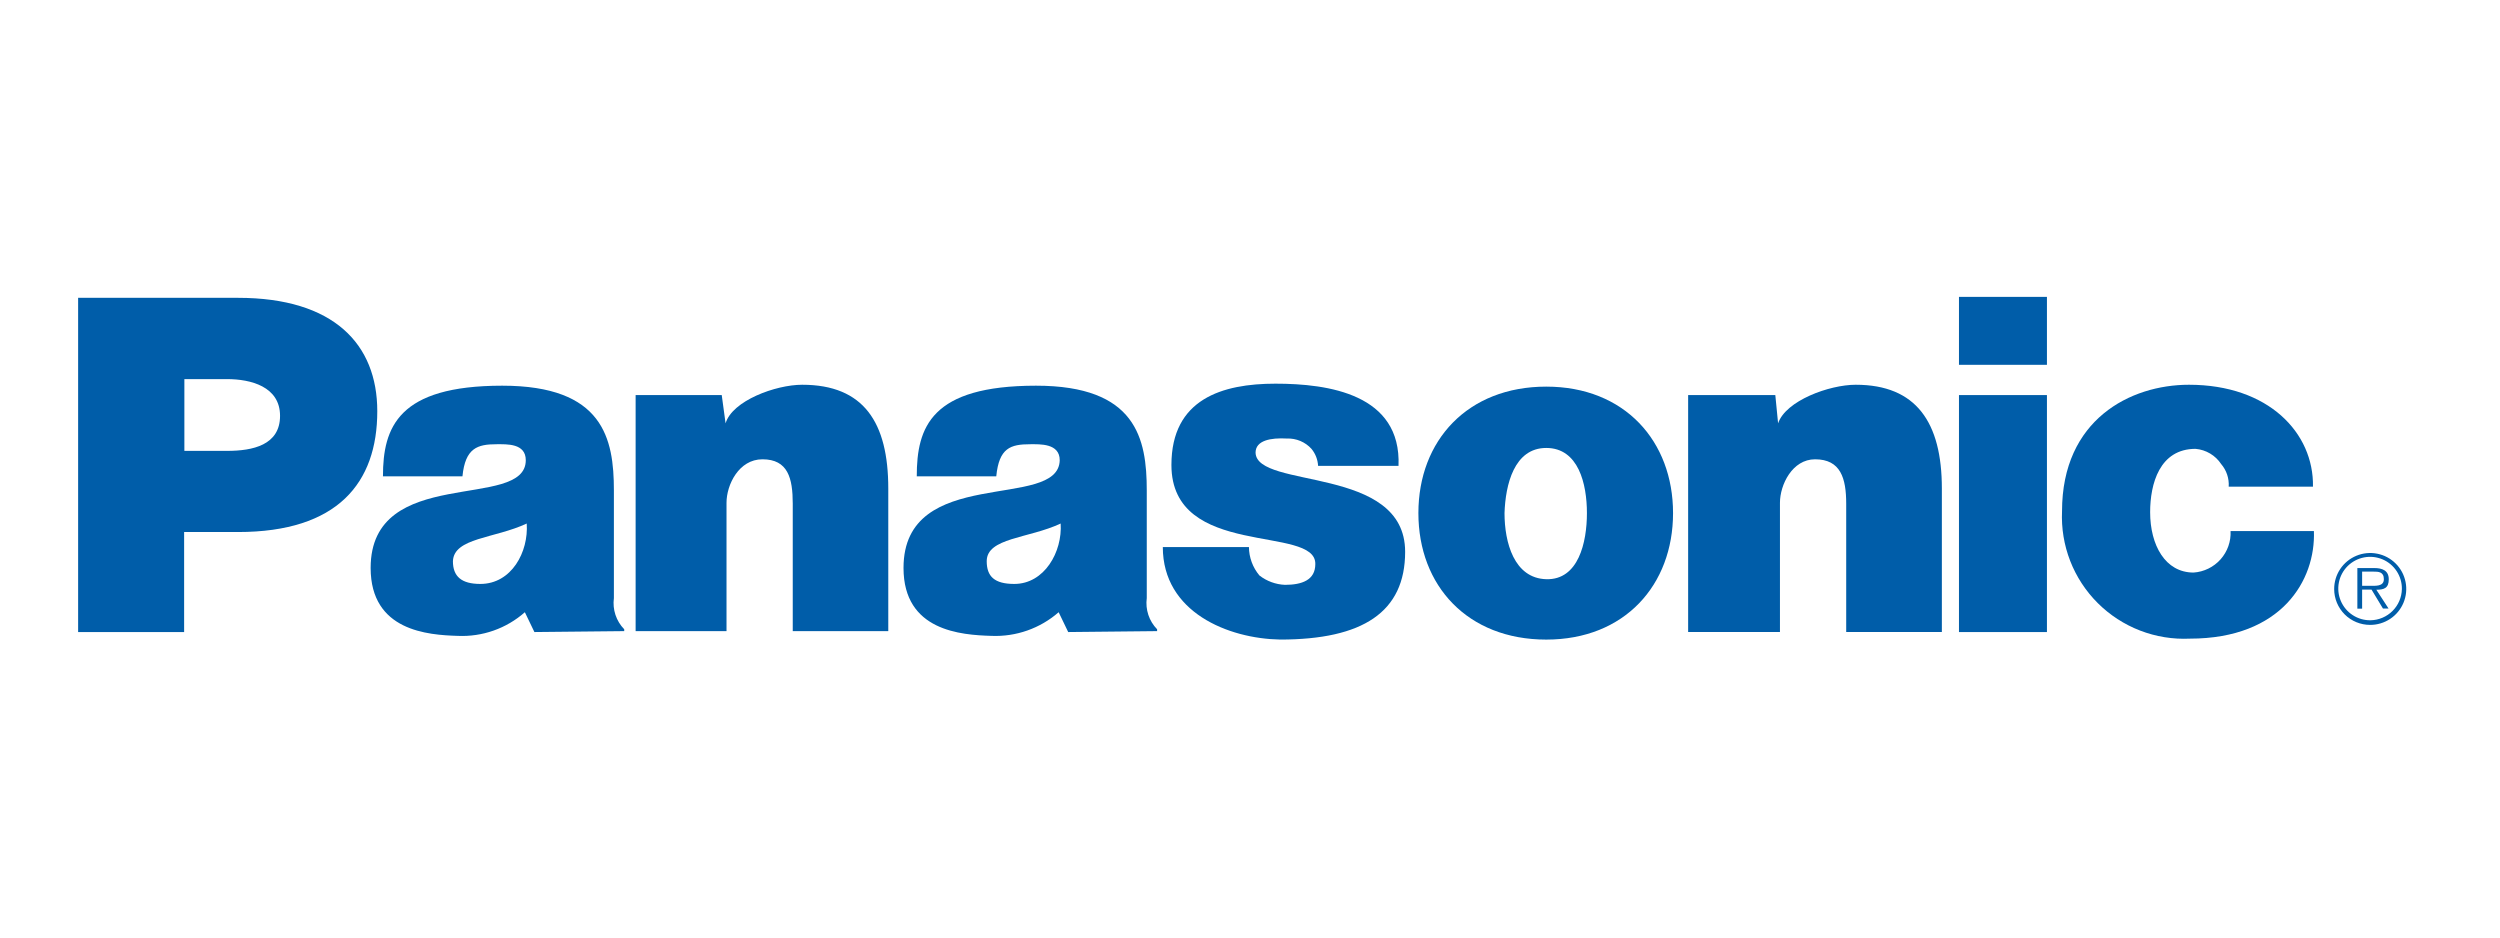
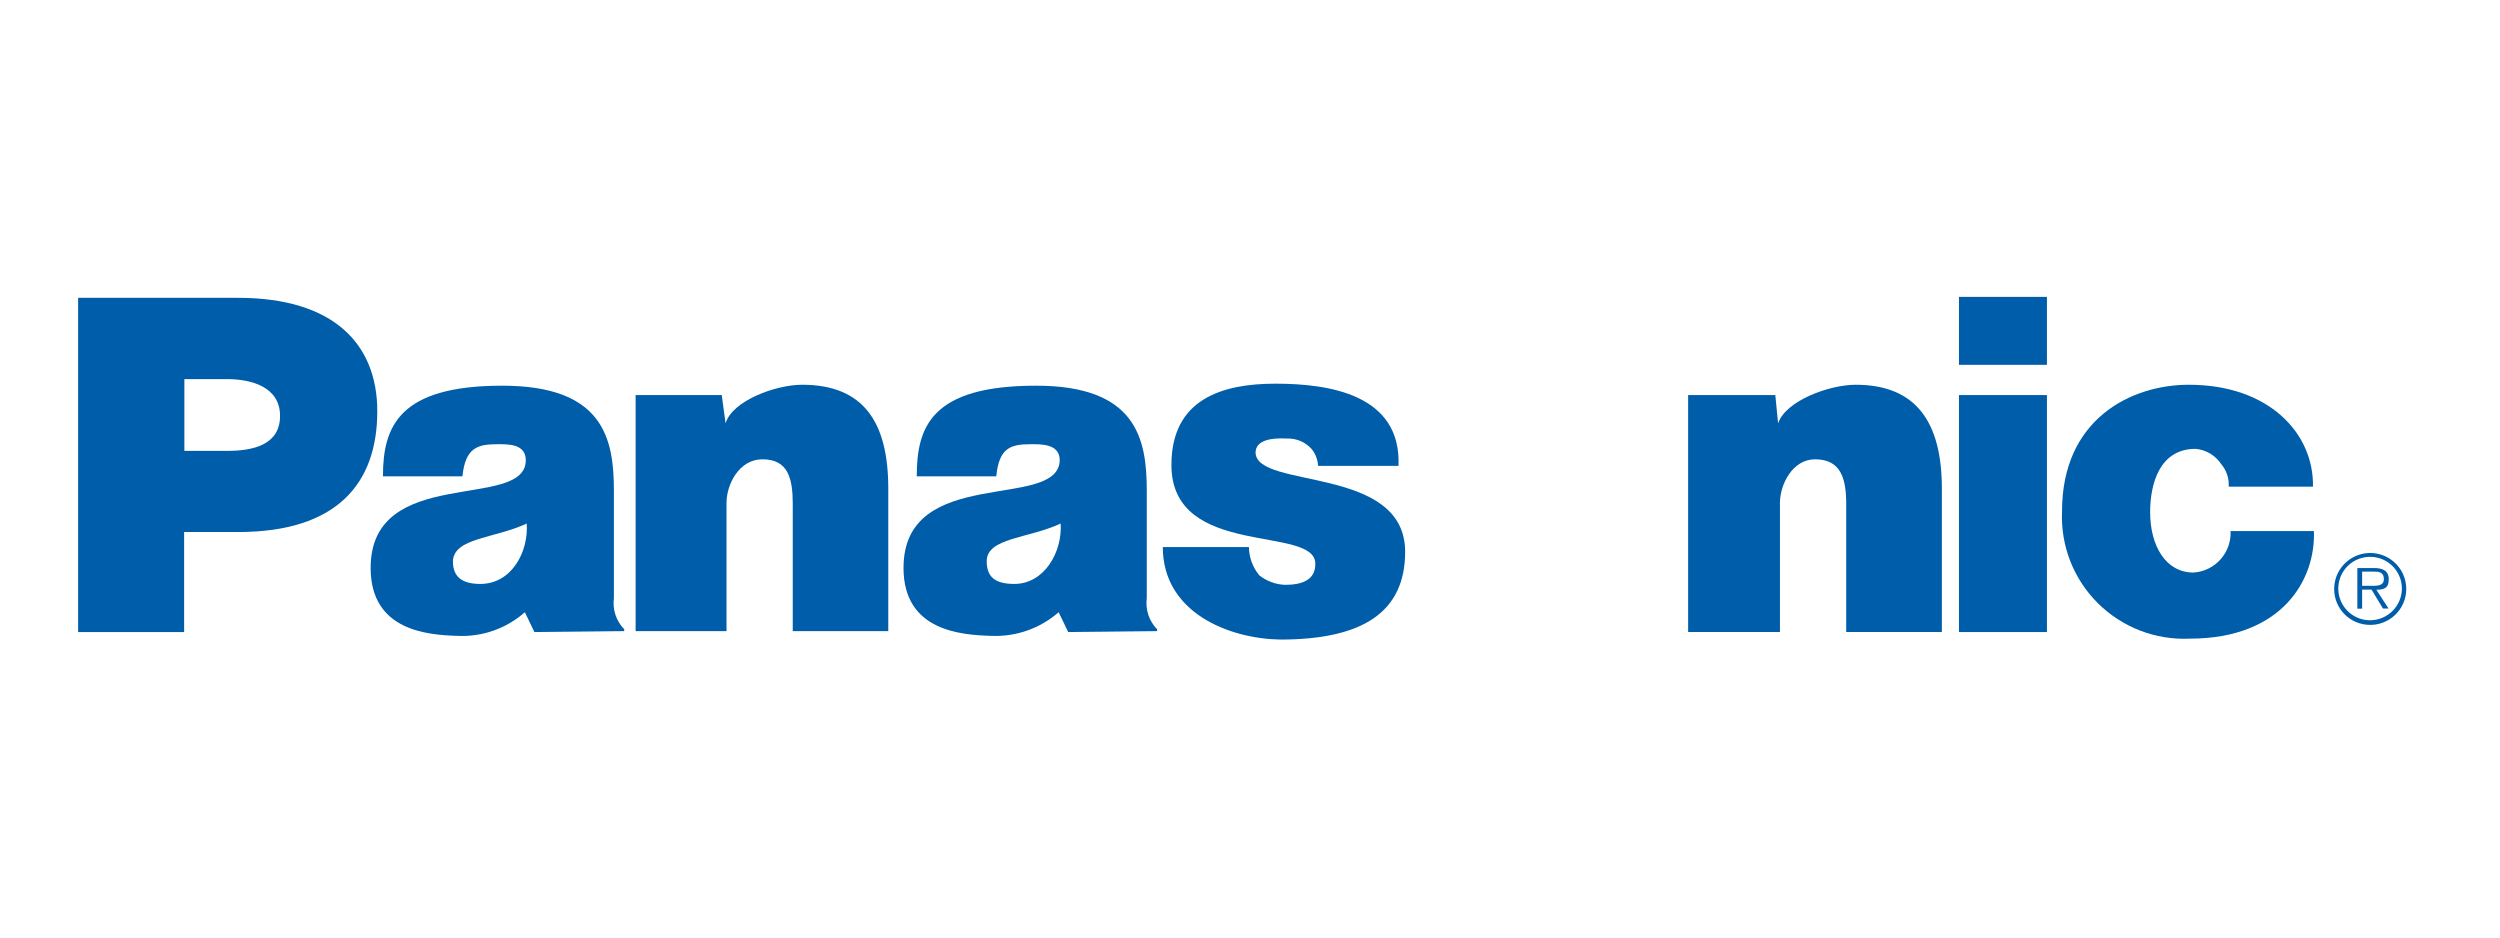
<svg xmlns="http://www.w3.org/2000/svg" width="160" height="60" viewBox="0 0 160 60" fill="none">
  <path fill-rule="evenodd" clip-rule="evenodd" d="M40.68 25.284H46.191L46.437 27.094C46.861 25.647 49.643 24.624 51.339 24.624C55.281 24.624 56.85 27.034 56.85 31.264V40.391H50.736V32.237C50.736 30.604 50.431 29.395 48.795 29.395C47.285 29.395 46.497 31.027 46.497 32.178V40.391H40.68V25.284Z" fill="#005DA9" />
  <path fill-rule="evenodd" clip-rule="evenodd" d="M5 40.453V19.061H15.235C21.357 19.061 24.146 22.021 24.146 26.318C24.146 30.912 21.603 34.05 15.235 34.05H11.784V40.453H5ZM14.531 28.856C16.167 28.856 17.923 28.492 17.923 26.614C17.923 24.736 16.04 24.263 14.531 24.263H11.8V28.856H14.531Z" fill="#005DA9" />
  <path fill-rule="evenodd" clip-rule="evenodd" d="M108.041 25.284H113.62L113.798 27.094C114.282 25.647 117.071 24.624 118.767 24.624C122.642 24.624 124.279 27.034 124.279 31.264V40.45H118.157V32.237C118.157 30.604 117.801 29.395 116.164 29.395C114.706 29.395 113.917 31.027 113.917 32.178V40.45H108.041V25.284V25.284Z" fill="#005DA9" />
  <path fill-rule="evenodd" clip-rule="evenodd" d="M79.932 35.011C79.938 35.676 80.174 36.319 80.602 36.829C81.071 37.195 81.643 37.405 82.238 37.43C83.323 37.43 84.18 37.125 84.18 36.102C84.239 33.564 74.971 35.797 74.971 29.758C74.971 25.528 78.236 24.555 81.628 24.555C85.019 24.555 89.692 25.224 89.505 29.817H84.358C84.337 29.417 84.189 29.035 83.934 28.726C83.736 28.507 83.492 28.335 83.219 28.221C82.947 28.107 82.652 28.054 82.357 28.066C81.331 28.007 80.356 28.184 80.356 28.971C80.424 31.331 89.929 29.758 89.929 35.315C89.929 39.181 87.207 40.932 81.933 40.932C78.6 40.873 74.42 39.181 74.42 35.011H79.932Z" fill="#005DA9" />
  <path fill-rule="evenodd" clip-rule="evenodd" d="M142.637 31.145C142.671 30.619 142.497 30.1 142.154 29.699C141.972 29.424 141.731 29.194 141.448 29.026C141.164 28.857 140.846 28.755 140.517 28.726C138.211 28.726 137.609 30.968 137.609 32.778C137.609 34.893 138.576 36.644 140.39 36.644C141.055 36.598 141.675 36.294 142.117 35.798C142.559 35.301 142.789 34.651 142.756 33.988H148.09C148.208 37.126 146.029 40.873 140.153 40.873C139.066 40.924 137.98 40.748 136.965 40.356C135.949 39.964 135.027 39.365 134.257 38.598C133.487 37.83 132.886 36.911 132.492 35.899C132.099 34.887 131.921 33.804 131.97 32.719C131.97 26.857 136.337 24.624 140.094 24.624C145.181 24.624 148.09 27.703 148.03 31.145H142.637Z" fill="#005DA9" />
  <path fill-rule="evenodd" clip-rule="evenodd" d="M34.202 40.451L33.591 39.182C32.41 40.225 30.868 40.768 29.292 40.696C27.409 40.637 23.721 40.392 23.721 36.349C23.721 29.7 33.65 32.72 33.65 29.454C33.65 28.363 32.438 28.431 31.776 28.431C30.564 28.431 29.775 28.668 29.597 30.486H24.509C24.509 27.34 25.485 24.684 32.141 24.684C38.619 24.684 39.289 28.067 39.289 31.392V38.277C39.24 38.638 39.275 39.005 39.389 39.351C39.504 39.697 39.696 40.013 39.95 40.273V40.392L34.202 40.451V40.451ZM33.71 33.506C31.649 34.471 29.046 34.411 28.987 35.917C28.987 36.89 29.529 37.372 30.742 37.372C32.743 37.372 33.837 35.316 33.71 33.506ZM68.365 40.451L67.754 39.182C66.569 40.218 65.03 40.76 63.455 40.696C61.522 40.637 57.825 40.392 57.825 36.349C57.825 29.7 67.754 32.72 67.822 29.454C67.822 28.363 66.55 28.431 65.94 28.431C64.668 28.431 63.939 28.668 63.761 30.486H58.673C58.673 27.34 59.58 24.684 66.305 24.684C72.723 24.684 73.393 28.067 73.393 31.392V38.277C73.345 38.638 73.379 39.005 73.493 39.351C73.608 39.697 73.8 40.013 74.055 40.273V40.392L68.365 40.451V40.451ZM67.882 33.506C65.821 34.471 63.15 34.411 63.15 35.917C63.15 36.89 63.642 37.372 64.914 37.372C66.847 37.372 68 35.316 67.882 33.506Z" fill="#005DA9" />
  <path fill-rule="evenodd" clip-rule="evenodd" d="M131.004 40.452V25.285H125.374V40.452H131.004ZM125.374 23.348H131.004V19H125.374V23.348Z" fill="#005DA9" />
-   <path fill-rule="evenodd" clip-rule="evenodd" d="M98.96 24.744C103.988 24.744 107.075 28.246 107.075 32.839C107.075 37.432 103.988 40.934 98.96 40.934C93.932 40.934 90.777 37.492 90.777 32.839C90.777 28.187 93.932 24.744 98.96 24.744ZM96.289 32.839C96.289 34.717 96.9 37.01 98.96 37.069C101.02 37.128 101.563 34.717 101.563 32.839C101.563 30.962 101.02 28.669 98.96 28.669C96.9 28.669 96.348 31.029 96.289 32.839Z" fill="#005DA9" />
  <path fill-rule="evenodd" clip-rule="evenodd" d="M151.66 37.49C152.024 37.49 152.567 37.549 152.567 37.067C152.567 36.584 152.202 36.584 151.906 36.584H151.176V37.49H151.66ZM152.872 38.944H152.508L151.778 37.735H151.176V38.953H150.871V36.356H151.965C152.448 36.356 152.881 36.5 152.881 37.075C152.881 37.65 152.567 37.743 152.084 37.743L152.872 38.953V38.944ZM153.72 37.701C153.727 37.297 153.612 36.9 153.391 36.561C153.17 36.222 152.853 35.956 152.48 35.798C152.106 35.641 151.695 35.597 151.297 35.675C150.899 35.752 150.533 35.946 150.246 36.232C149.96 36.518 149.765 36.883 149.688 37.28C149.61 37.677 149.653 38.088 149.812 38.46C149.97 38.832 150.236 39.149 150.576 39.369C150.916 39.59 151.314 39.704 151.719 39.697C152.246 39.687 152.749 39.473 153.122 39.101C153.495 38.729 153.709 38.227 153.72 37.701V37.701ZM149.387 37.701C149.386 37.245 149.52 36.799 149.772 36.42C150.025 36.04 150.385 35.744 150.807 35.569C151.229 35.393 151.693 35.347 152.141 35.436C152.59 35.524 153.001 35.743 153.324 36.066C153.648 36.388 153.867 36.799 153.956 37.246C154.045 37.693 153.998 38.156 153.823 38.577C153.647 38.998 153.35 39.357 152.97 39.609C152.589 39.861 152.142 39.995 151.685 39.993C151.383 39.993 151.084 39.934 150.806 39.819C150.527 39.704 150.274 39.535 150.06 39.322C149.847 39.109 149.678 38.856 149.562 38.578C149.447 38.3 149.387 38.002 149.387 37.701Z" fill="#005DA9" />
</svg>